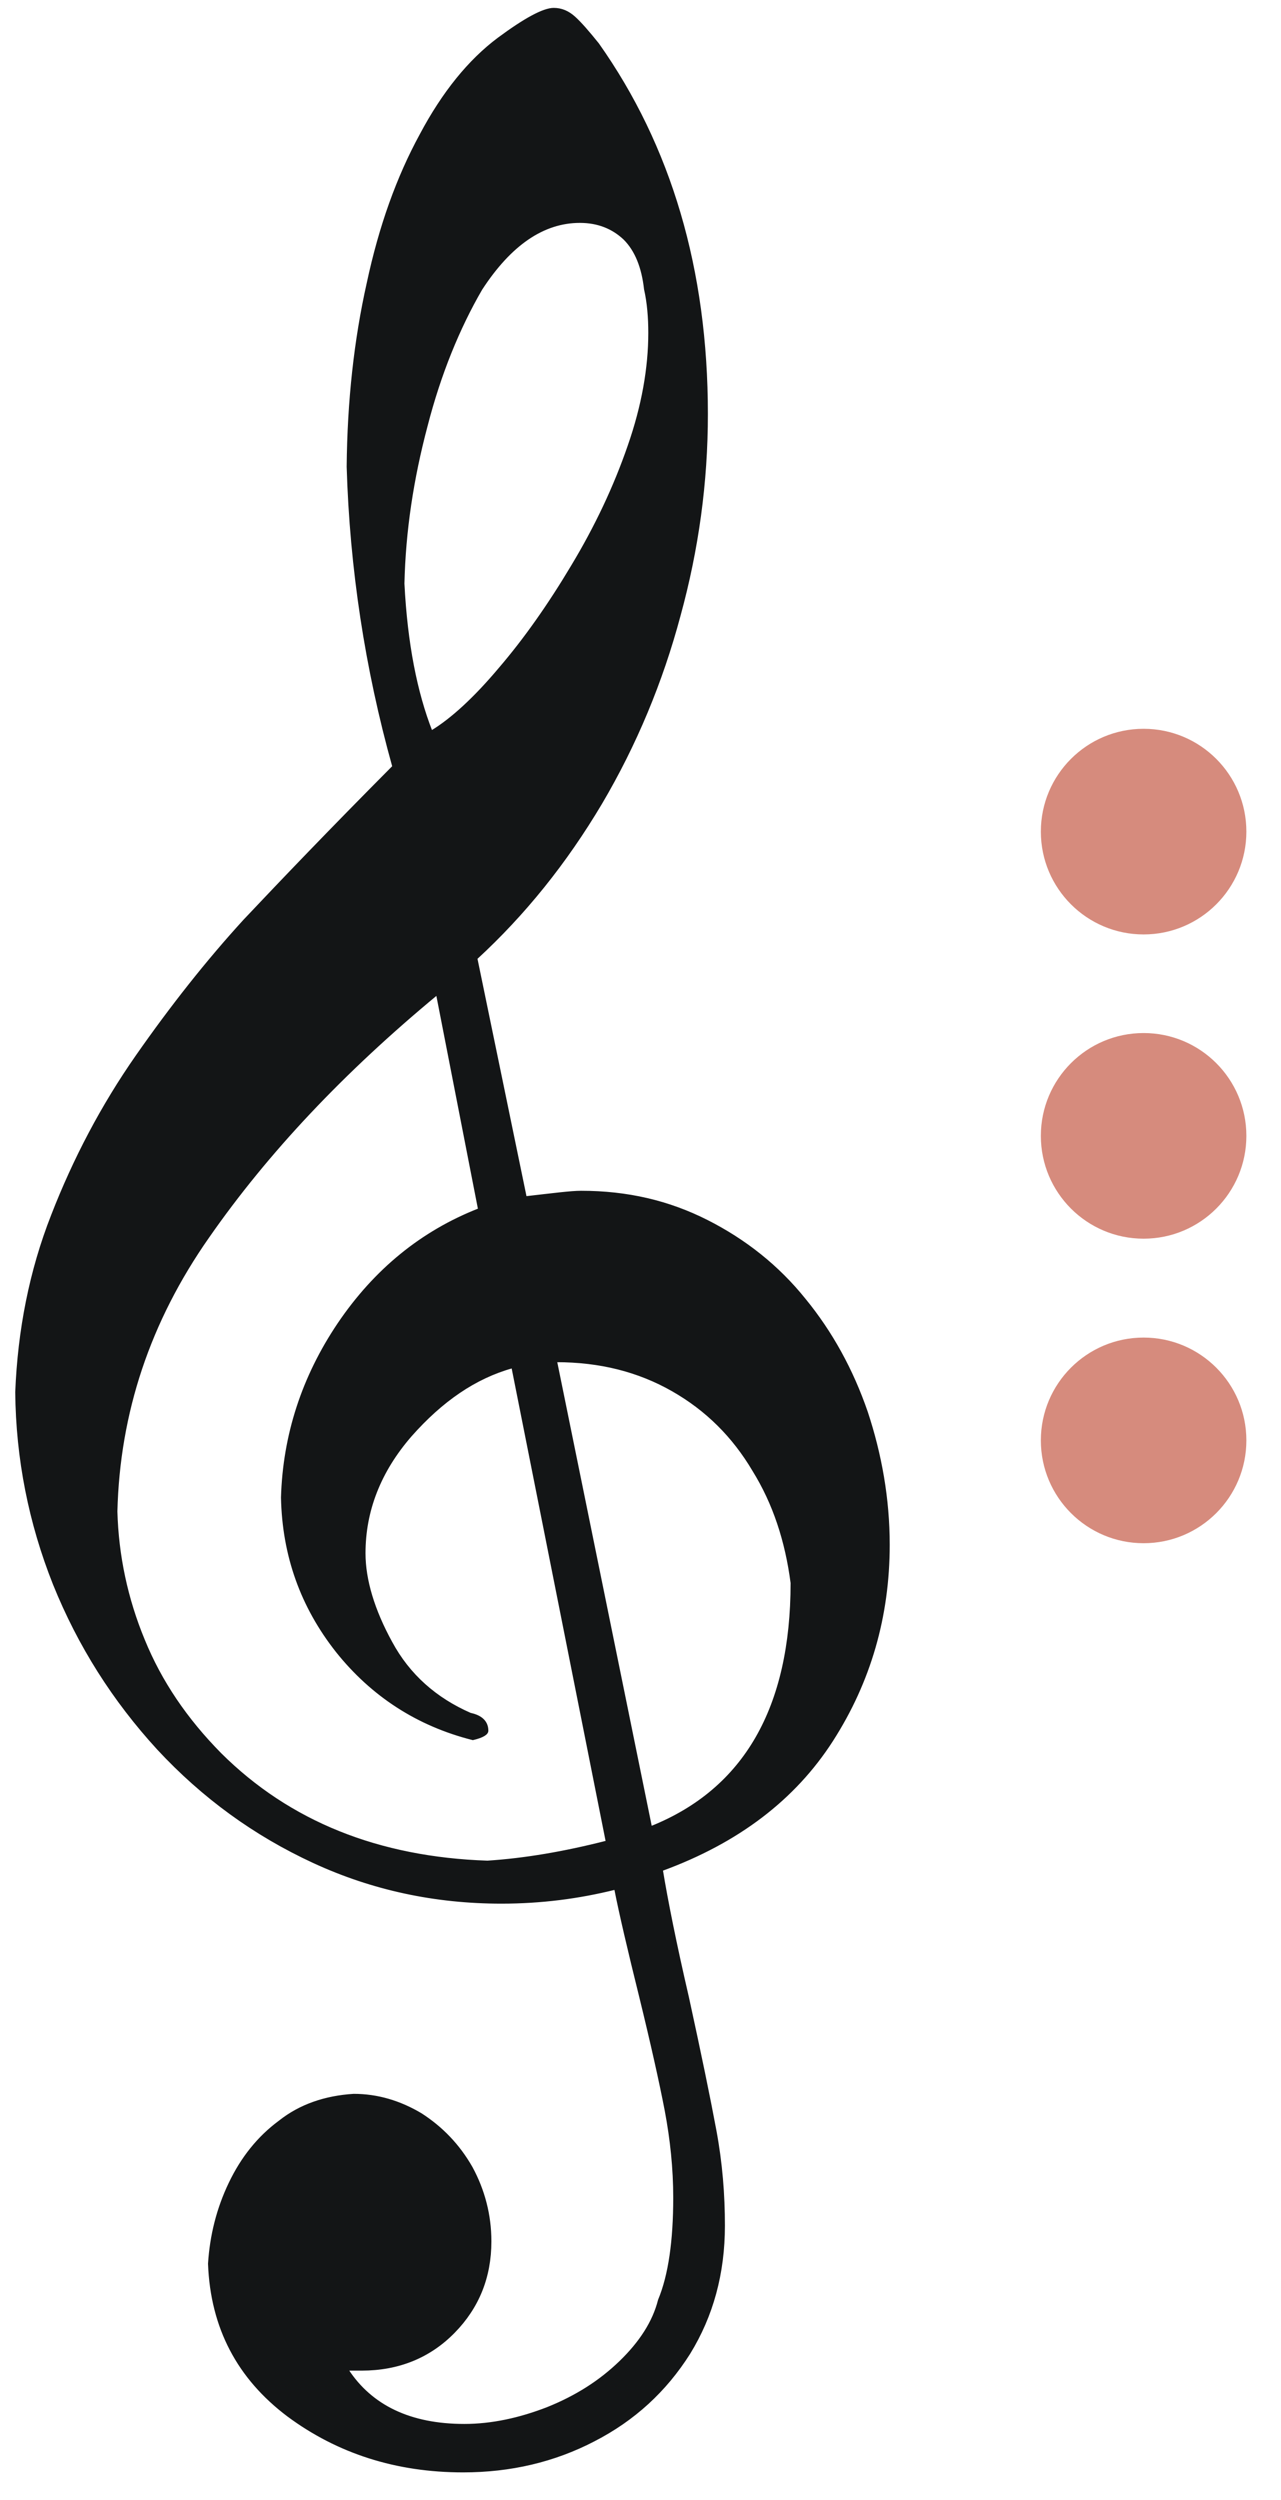
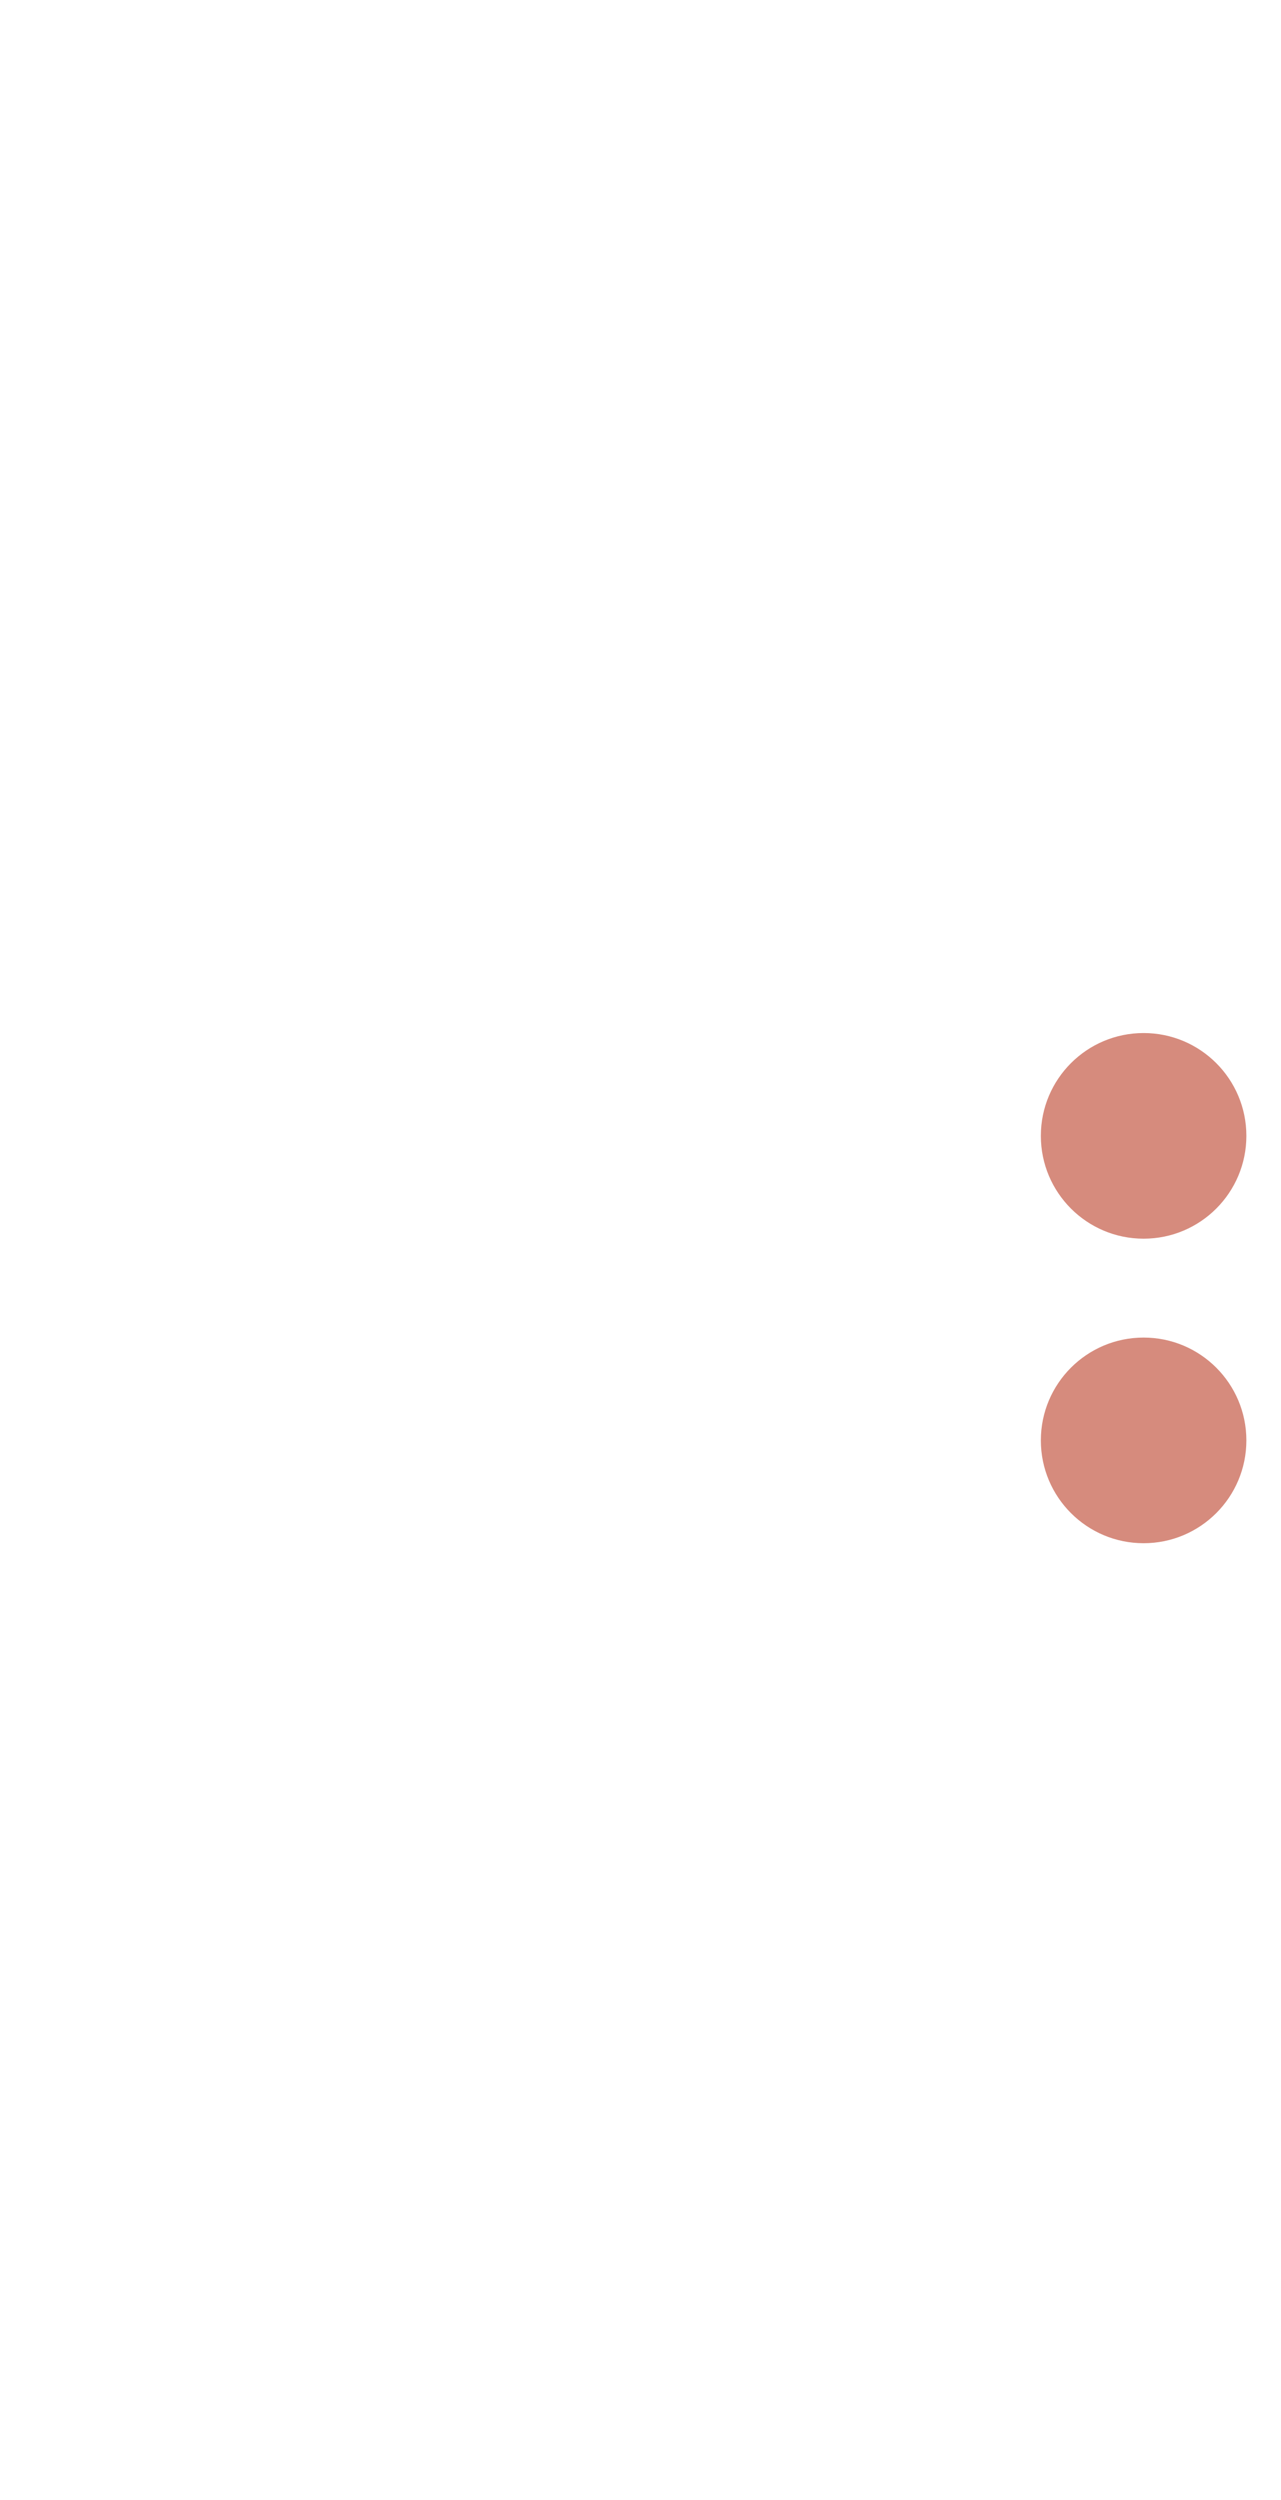
<svg xmlns="http://www.w3.org/2000/svg" version="1.1" id="svg2" x="0px" y="0px" viewBox="0 0 455 887.5" style="enable-background:new 0 0 455 887.5;" xml:space="preserve">
  <style type="text/css">
	.st0{fill:#131516;stroke:#131516;stroke-width:3;}
	.st1{fill:#D68B7D;}
</style>
  <g id="Layer_1" transform="matrix(.216 0 0 .215 -250.44 -1202.6)">
-     <path id="path9" class="st0" d="M2002,7851c-61,17-116,55-167,113c-51,59-76,124-76,194c0,44,15,94,44,147c29,54,73,93,130,118   c19,4,28,14,28,28c0,5-7,10-24,14c-91-23-166-72-224-145c-58-74-88-158-90-254c3-103,34-199,93-287c60-89,137-152,231-189l-69-355   c-154,128-279,261-376,401c-97,139-147,290-151,453c2,73,17,144,45,212c28,69,70,131,126,188c113,113,260,172,439,178   c61-4,126-15,196-33L2002,7851z M2074,7841l156,769c154-62,231-197,231-403c-9-69-29-131-63-186c-33-56-77-100-133-132   S2146,7841,2074,7841z M1869,6801c33-20,71-55,112-104c41-48,81-105,119-169c39-65,70-131,93-198c23-66,34-129,34-187   c0-25-2-50-7-72c-4-36-15-64-34-83c-19-18-43-28-73-28c-60,0-114,37-162,111c-37,64-68,140-90,226c-23,87-36,173-38,260   C1828,6656,1844,6737,1869,6801z M1806,6859c-45-162-70-327-75-495c1-108,12-209,33-303c20-94,49-175,87-245c37-70,80-123,128-159   c43-32,74-49,91-49c13,0,24,5,34,14s23,24,39,44c119,169,179,373,179,611c0,113-15,223-45,333c-29,109-72,213-129,310   c-58,98-126,183-205,256l81,394c44-5,74-9,91-9c76,0,144,16,207,48s117,75,161,130c44,54,78,116,102,186c23,70,36,143,36,219   c0,118-31,226-93,323s-155,168-280,214c8,49,22,120,43,211c20,92,35,165,45,219s14,106,14,157c0,79-19,149-57,211   c-39,62-91,110-157,144c-65,34-137,51-215,51c-110,0-206-31-288-92c-82-62-126-145-130-251c3-47,14-91,34-133s47-76,82-102   c34-27,75-41,122-44c39,0,76,11,111,32c34,22,62,51,83,88c20,37,31,78,31,122c0,59-20,109-60,150s-91,62-152,62h-23   c39,60,103,91,192,91c45,0,91-10,137-28c47-19,86-44,119-76s55-66,64-102c17-41,25-98,25-169c0-48-5-96-14-144c-9-47-23-110-42-188   c-19-77-33-137-41-178c-60,15-122,23-187,23c-109,0-212-22-309-67s-182-107-256-187c-73-80-130-170-171-272c-40-101-61-207-62-317   c4-102,23-200,59-292c36-93,82-181,139-263s116-157,177-224C1623,7047,1704,6962,1806,6859z" />
-   </g>
+     </g>
  <circle class="st1" cx="406.2" cy="403.2" r="36.5" />
-   <circle class="st1" cx="406.2" cy="295.2" r="36.5" />
  <circle class="st1" cx="406.2" cy="511.3" r="36.5" />
</svg>